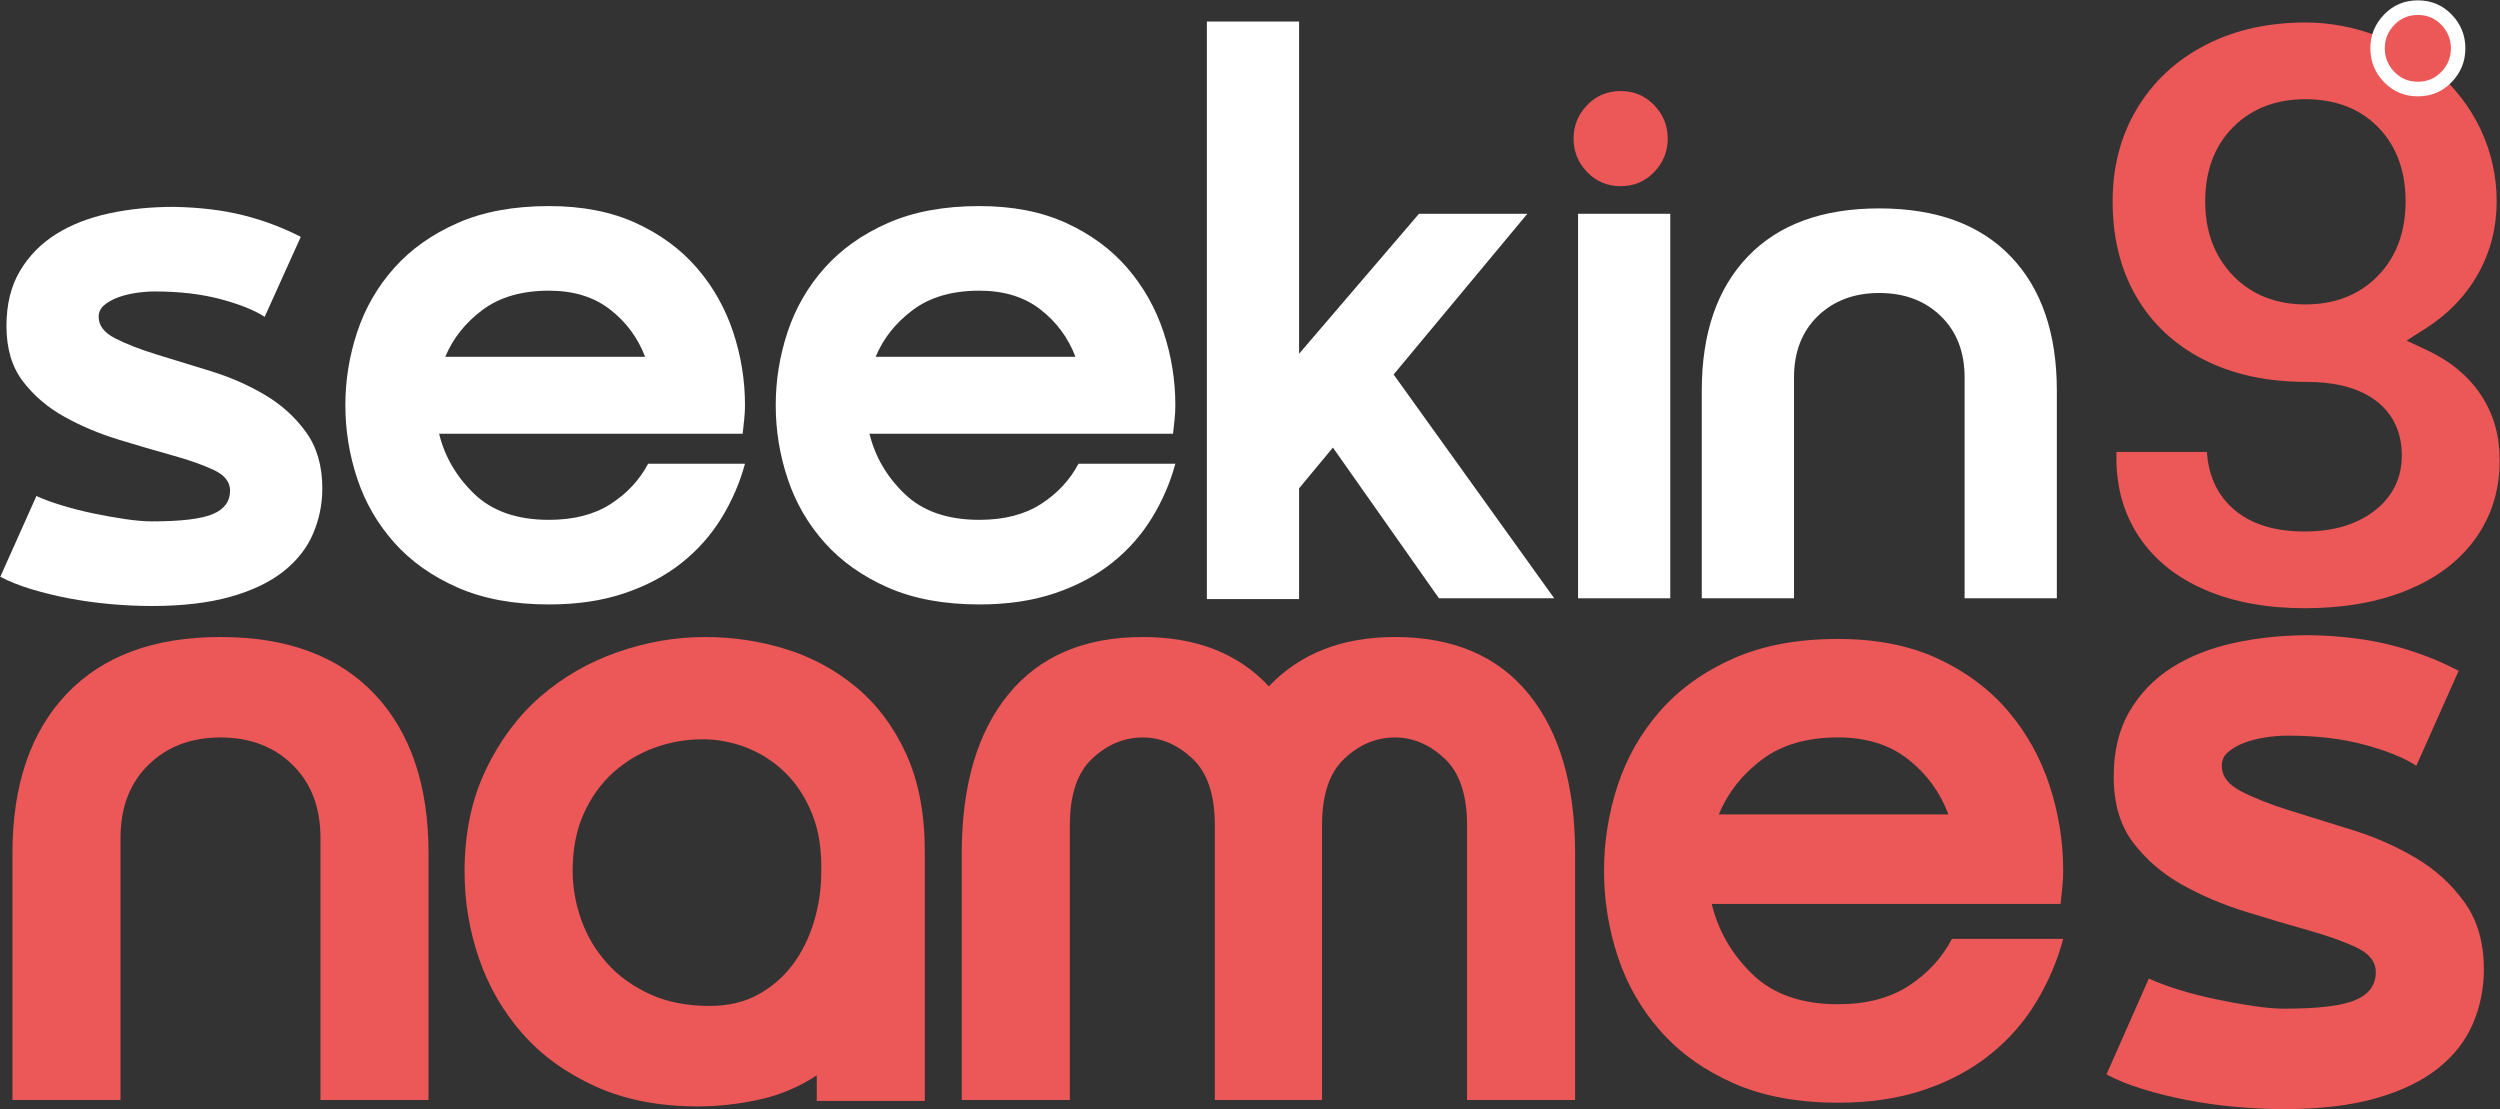
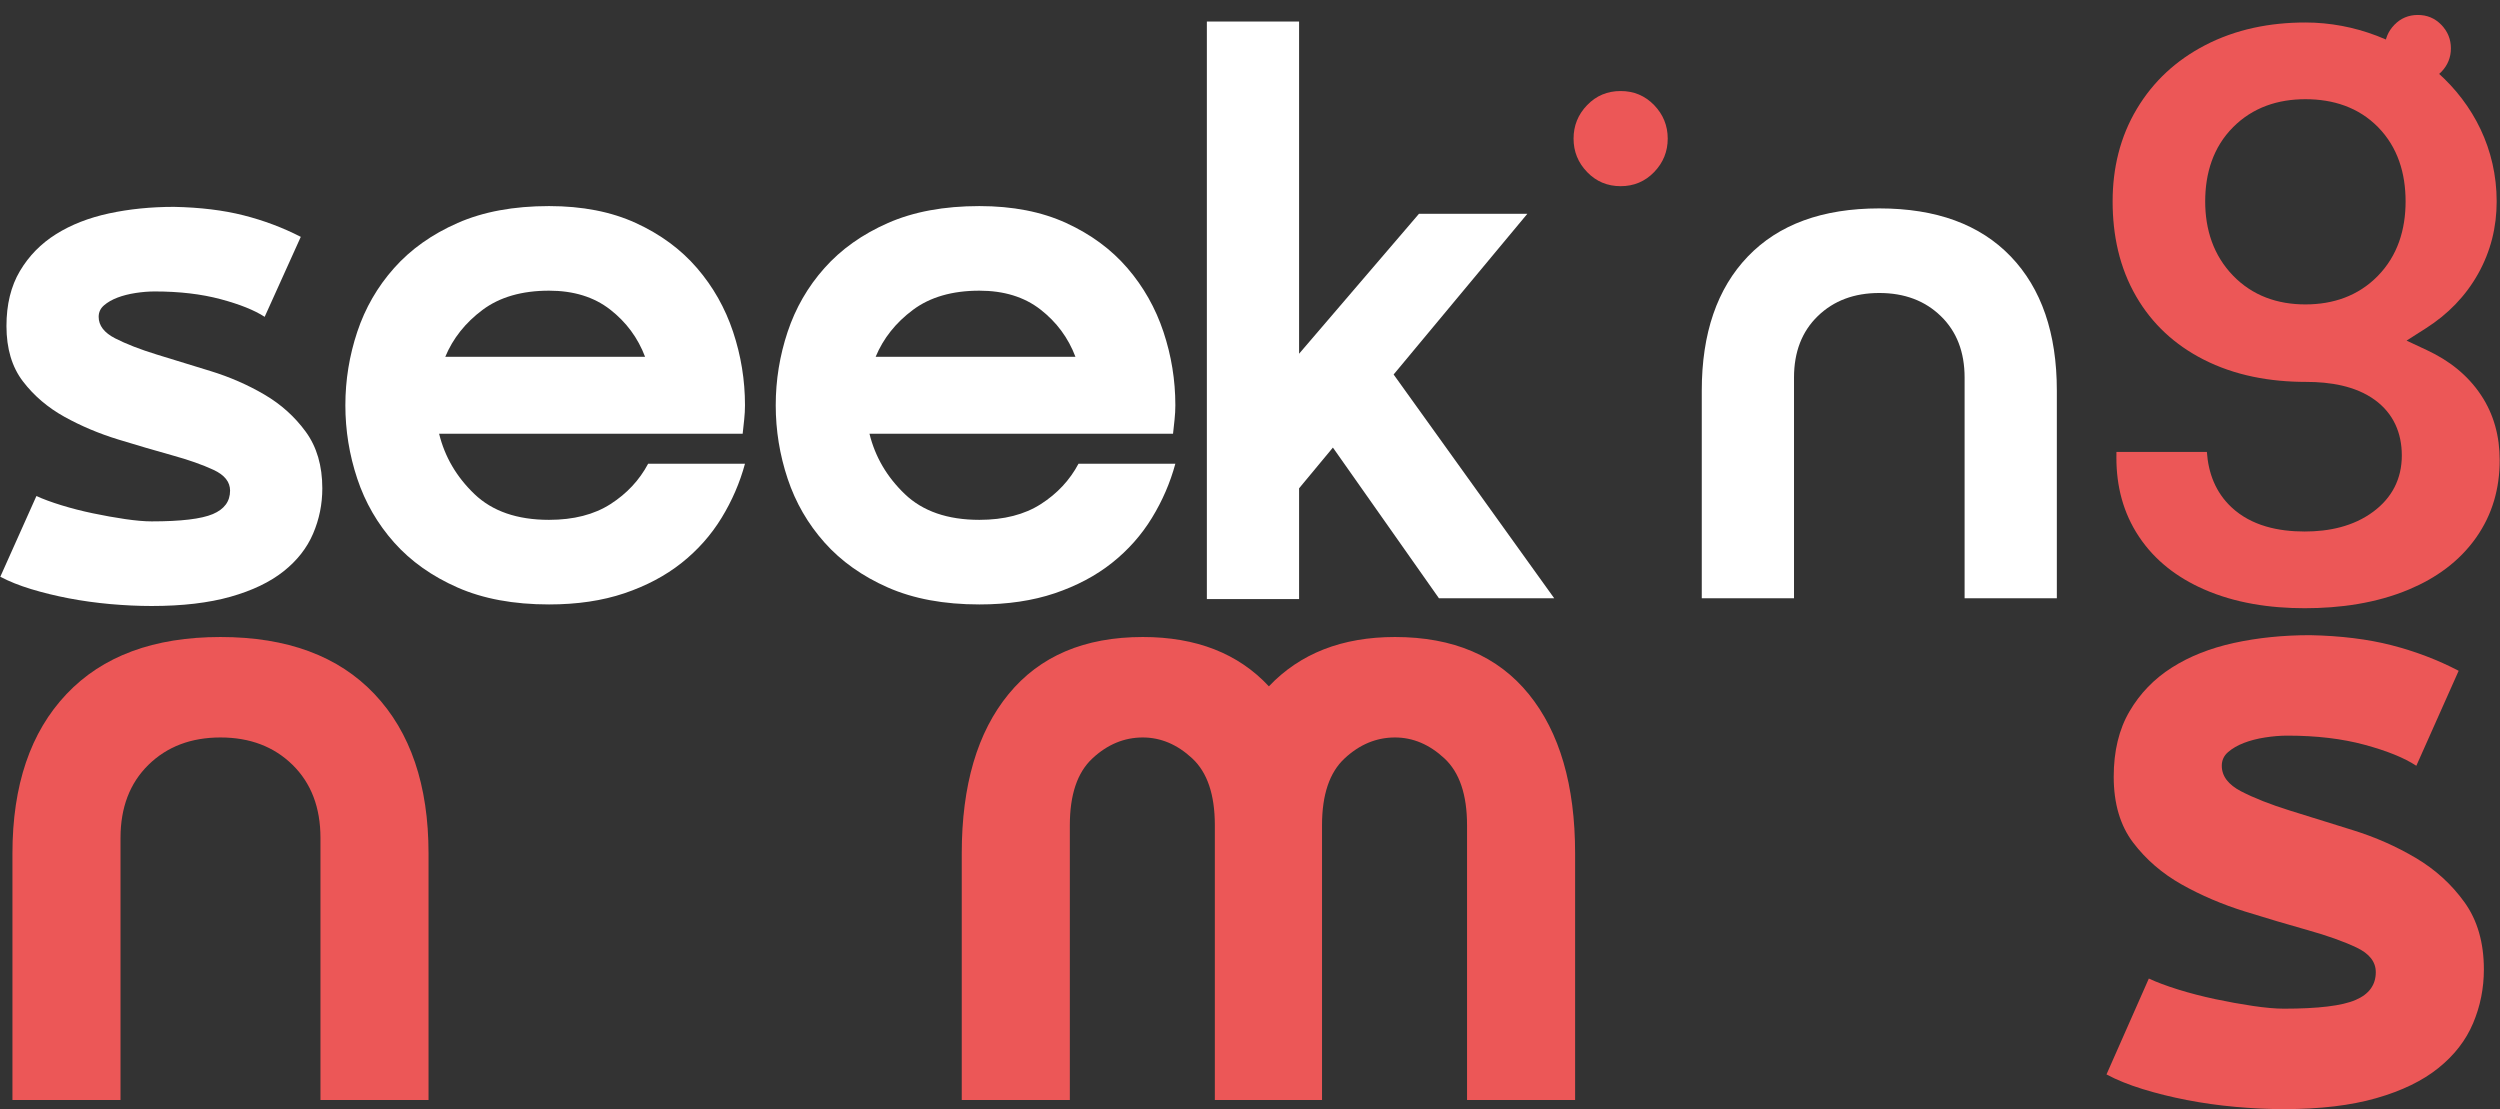
<svg xmlns="http://www.w3.org/2000/svg" xmlns:ns1="http://www.inkscape.org/namespaces/inkscape" version="1.1" viewBox="56.37 46.8 135.03 59.92">
  <rect x="56.37" y="46.8" width="135.03" height="59.92" fill="#333333" stroke="none" />
  <defs>
    <clipPath id="clip_0">
      <path transform="matrix(1,0,0,-1,0,157.906)" d="M0 157.906H251.449V0H0Z" />
    </clipPath>
  </defs>
  <g ns1:groupmode="layer" ns1:label="Layer 1">
    <g clip-path="url(#clip_0)">
      <path transform="matrix(1,0,0,-1,180.889,48.015)" d="M0 0C-1.893 0-3.746-.354-5.439-1.239-6.969-2.038-8.204-3.163-9.1-4.659-10.015-6.187-10.412-7.878-10.412-9.665-10.412-11.478-10.049-13.232-9.136-14.803-8.267-16.298-7.047-17.41-5.525-18.192-3.798-19.08-1.881-19.412 .041-19.412 1.314-19.412 2.706-19.62 3.765-20.396 4.75-21.12 5.208-22.16 5.208-23.39 5.208-24.657 4.667-25.682 3.664-26.424 2.587-27.223 1.271-27.493-.041-27.493-1.456-27.493-2.914-27.19-3.988-26.187-4.85-25.383-5.244-24.333-5.321-23.196H-10.206C-10.208-23.304-10.208-23.412-10.208-23.515-10.208-25.053-9.841-26.487-8.993-27.764-8.126-29.072-6.911-29.983-5.499-30.608-3.785-31.365-1.897-31.636-.041-31.636 1.871-31.636 3.816-31.369 5.593-30.624 7.041-30.016 8.312-29.12 9.229-27.812 10.102-26.567 10.494-25.168 10.494-23.641 10.494-22.365 10.189-21.18 9.485-20.123 8.761-19.034 7.756-18.257 6.59-17.71L5.465-17.182 6.515-16.512C7.69-15.763 8.648-14.791 9.335-13.562 10.009-12.354 10.331-11.052 10.331-9.665 10.331-4.002 5.292 0 0 0M0-15.227C-1.497-15.227-2.853-14.765-3.911-13.668-4.968-12.573-5.412-11.187-5.412-9.665-5.412-8.141-4.982-6.736-3.904-5.653-2.838-4.583-1.48-4.143 0-4.143 1.486-4.143 2.864-4.571 3.929-5.657 4.993-6.744 5.412-8.149 5.412-9.665 5.412-11.193 4.979-12.599 3.908-13.692 2.846-14.776 1.489-15.227 0-15.227" fill="#ec5757" fill-rule="evenodd" />
-       <path transform="matrix(1,0,0,-1,185.138,47.586)" d="M0 0C.494 .511 1.103 .767 1.826 .767 2.549 .767 3.157 .511 3.651 0 4.145-.512 4.392-1.121 4.392-1.826 4.392-2.531 4.145-3.139 3.651-3.651 3.157-4.163 2.549-4.418 1.826-4.418 1.103-4.418 .494-4.163 0-3.651-.493-3.139-.74-2.531-.74-1.826-.74-1.121-.493-.512 0 0" fill="#ffffff" />
      <path transform="matrix(1,0,0,-1,68.279,81.206)" d="M0 0C3.6 0 6.373-1.027 8.319-3.083 10.264-5.138 11.237-8.007 11.237-11.689V-25.007H5.4V-10.852C5.4-9.207 4.897-7.892 3.892-6.905 2.886-5.919 1.589-5.426 0-5.426-1.589-5.426-2.886-5.919-3.892-6.905-4.897-7.892-5.4-9.207-5.4-10.852V-25.007H-11.237V-11.689C-11.237-8.007-10.265-5.138-8.318-3.083-6.373-1.027-3.6 0 0 0" fill="#ec5757" />
-       <path transform="matrix(1,0,0,-1,87.3,93.833)" d="M0 0C0-.888 .154-1.768 .462-2.639 .77-3.511 1.232-4.291 1.849-4.981 2.465-5.672 3.235-6.231 4.159-6.658 5.083-7.086 6.162-7.3 7.395-7.3 8.399-7.3 9.275-7.094 10.021-6.684 10.767-6.272 11.392-5.729 11.894-5.056 12.396-4.382 12.778-3.608 13.037-2.737 13.297-1.866 13.426-.986 13.426-.099 13.459 1.118 13.297 2.17 12.94 3.058 12.583 3.945 12.105 4.686 11.505 5.277 10.905 5.869 10.216 6.321 9.438 6.634 8.659 6.946 7.849 7.103 7.005 7.103 6.129 7.103 5.278 6.954 4.451 6.658 3.624 6.362 2.878 5.919 2.213 5.327 1.548 4.735 1.013 3.995 .608 3.107 .203 2.22 0 1.184 0 0M19.021 1.036V-12.43H13.184V-11.048C12.243-11.673 11.213-12.108 10.094-12.355 8.976-12.602 7.864-12.726 6.762-12.726 4.654-12.726 2.805-12.363 1.216-11.64-.373-10.917-1.687-9.963-2.724-8.779-3.762-7.596-4.541-6.248-5.059-4.735-5.579-3.223-5.838-1.66-5.838-.049-5.838 2.022-5.457 3.855-4.694 5.45-3.932 7.045-2.943 8.368-1.727 9.421-.511 10.473 .875 11.271 2.432 11.813 3.989 12.355 5.562 12.627 7.151 12.627 8.675 12.627 10.143 12.404 11.554 11.961 12.964 11.517 14.229 10.826 15.348 9.89 16.467 8.952 17.359 7.752 18.024 6.289 18.688 4.825 19.021 3.074 19.021 1.036" fill="#ec5757" />
-       <path transform="matrix(1,0,0,-1,167.807,97.51)" d="M0 0C-.317-1.192-.803-2.329-1.454-3.409-2.106-4.488-2.933-5.432-3.935-6.237-4.937-7.043-6.121-7.681-7.487-8.147-8.855-8.615-10.413-8.849-12.161-8.849-14.355-8.849-16.247-8.494-17.837-7.785-19.427-7.076-20.738-6.133-21.772-4.956-22.806-3.779-23.568-2.441-24.062-.942-24.554 .556-24.801 2.096-24.801 3.676-24.801 5.255-24.554 6.794-24.062 8.293-23.568 9.792-22.806 11.13-21.772 12.307-20.738 13.483-19.427 14.427-17.837 15.136-16.247 15.845-14.355 16.199-12.161 16.199-10.095 16.199-8.299 15.845-6.772 15.136-5.246 14.427-3.982 13.483-2.98 12.307-1.979 11.13-1.231 9.792-.739 8.293-.246 6.794 0 5.255 0 3.676 0 3.385-.016 3.087-.048 2.78-.079 2.475-.111 2.177-.143 1.886H-18.982C-18.632 .436-17.9-.83-16.788-1.91-15.675-2.989-14.133-3.53-12.161-3.53-10.636-3.53-9.363-3.199-8.346-2.538-7.328-1.878-6.55-1.031-6.009 0ZM-6.2 6.722C-6.646 7.915-7.368 8.906-8.37 9.695-9.371 10.485-10.636 10.881-12.161 10.881-13.847 10.881-15.222 10.478-16.287 9.672-17.353 8.865-18.123 7.882-18.601 6.722Z" fill="#ec5757" />
      <path transform="matrix(1,0,0,-1,176.373,88.161)" d="M0 0C0-.559 .349-1.019 1.046-1.381 1.743-1.742 2.619-2.088 3.673-2.417 4.728-2.746 5.862-3.099 7.078-3.477 8.295-3.855 9.43-4.356 10.483-4.981 11.537-5.606 12.413-6.403 13.11-7.373 13.808-8.344 14.156-9.552 14.156-10.999 14.156-12.019 13.962-12.988 13.573-13.908 13.184-14.829 12.56-15.635 11.7-16.325 10.841-17.017 9.722-17.559 8.343-17.953 6.965-18.348 5.303-18.545 3.357-18.545 2.514-18.545 1.638-18.504 .729-18.422-.178-18.34-1.054-18.216-1.896-18.052-2.74-17.888-3.535-17.69-4.28-17.46-5.026-17.229-5.676-16.967-6.227-16.671L-3.94-11.492C-3.519-11.689-2.991-11.887-2.359-12.084-1.727-12.281-1.062-12.453-.364-12.602 .332-12.75 1.014-12.873 1.679-12.972 2.344-13.07 2.903-13.12 3.357-13.12 5.205-13.12 6.495-12.964 7.225-12.65 7.954-12.339 8.318-11.837 8.318-11.146 8.318-10.588 7.971-10.144 7.272-9.814 6.576-9.486 5.7-9.174 4.646-8.878 3.592-8.582 2.457-8.245 1.241-7.867 .024-7.488-1.11-7.004-2.164-6.412-3.219-5.819-4.094-5.063-4.792-4.144-5.489-3.222-5.837-2.038-5.837-.592-5.837 .789-5.554 1.965-4.986 2.935-4.419 3.905-3.656 4.694-2.699 5.303-1.743 5.911-.624 6.354 .657 6.634 1.937 6.914 3.309 7.054 4.768 7.054 6.422 7.021 7.89 6.84 9.17 6.511 10.451 6.182 11.659 5.722 12.794 5.13L10.508 0C9.859 .428 8.927 .806 7.711 1.135 6.495 1.464 5.108 1.628 3.552 1.628 3.162 1.628 2.757 1.595 2.335 1.529 1.914 1.464 1.532 1.364 1.192 1.233 .852 1.102 .568 .937 .341 .74 .113 .543 0 .296 0 0" fill="#ec5757" />
      <path transform="matrix(1,0,0,-1,118.094,81.206)" d="M0 0C2.887 0 5.157-.888 6.811-2.664 8.497-.888 10.768 0 13.621 0 16.768 0 19.176-1.027 20.846-3.083 22.516-5.138 23.351-8.007 23.351-11.689V-25.007H17.514V-10.161C17.514-8.517 17.107-7.316 16.297-6.561 15.486-5.804 14.594-5.426 13.621-5.426 12.616-5.426 11.708-5.804 10.897-6.561 10.086-7.316 9.681-8.517 9.681-10.161V-25.007H3.892V-10.161C3.892-8.517 3.486-7.316 2.676-6.561 1.865-5.804 .973-5.426 0-5.426-1.005-5.426-1.913-5.804-2.724-6.561-3.535-7.316-3.94-8.517-3.94-10.161V-25.007H-9.778V-11.689C-9.778-8.007-8.935-5.138-7.248-3.083-5.562-1.027-3.146 0 0 0" fill="#ec5757" />
      <path transform="matrix(1,0,0,-1,61.699,63.913)" d="M0 0C0-.471 .297-.858 .893-1.163 1.488-1.467 2.235-1.758 3.134-2.035 4.034-2.313 5.002-2.61 6.04-2.928 7.078-3.247 8.046-3.669 8.945-4.195 9.845-4.721 10.592-5.393 11.187-6.209 11.782-7.026 12.08-8.044 12.08-9.263 12.08-10.121 11.914-10.938 11.581-11.713 11.249-12.489 10.717-13.167 9.983-13.748 9.25-14.33 8.295-14.787 7.119-15.119 5.943-15.451 4.525-15.618 2.864-15.618 2.145-15.618 1.398-15.583 .623-15.514-.152-15.444-.899-15.34-1.619-15.202-2.338-15.064-3.016-14.897-3.652-14.704-4.289-14.51-4.842-14.288-5.313-14.039L-3.362-9.678C-3.002-9.844-2.552-10.01-2.013-10.176-1.473-10.342-.906-10.488-.311-10.612 .284-10.737 .865-10.841 1.433-10.924 2-11.007 2.477-11.048 2.864-11.048 4.442-11.048 5.542-10.917 6.165-10.654 6.787-10.391 7.098-9.969 7.098-9.387 7.098-8.917 6.801-8.542 6.206-8.266 5.611-7.989 4.864-7.726 3.964-7.477 3.065-7.227 2.096-6.943 1.059-6.625 .021-6.307-.947-5.898-1.847-5.4-2.746-4.901-3.494-4.265-4.088-3.489-4.683-2.713-4.98-1.717-4.98-.499-4.98 .665-4.739 1.654-4.254 2.472-3.77 3.289-3.12 3.953-2.304 4.465-1.487 4.978-.532 5.351 .561 5.587 1.654 5.822 2.823 5.94 4.068 5.94 5.479 5.912 6.732 5.76 7.825 5.483 8.917 5.206 9.949 4.818 10.917 4.32L8.966 0C8.413 .36 7.617 .679 6.58 .956 5.542 1.232 4.359 1.371 3.03 1.371 2.698 1.371 2.353 1.343 1.993 1.288 1.633 1.232 1.308 1.149 1.017 1.039 .727 .928 .484 .789 .291 .623 .097 .457 0 .25 0 0" fill="#ffffff" />
      <path transform="matrix(1,0,0,-1,96.608,71.846)" d="M0 0C-.276-1.024-.699-2-1.266-2.928-1.833-3.855-2.553-4.666-3.424-5.358-4.296-6.05-5.327-6.597-6.517-6.999-7.707-7.4-9.063-7.601-10.584-7.601-12.494-7.601-14.141-7.296-15.524-6.687-16.908-6.078-18.049-5.268-18.949-4.257-19.848-3.247-20.512-2.097-20.941-.81-21.37 .478-21.584 1.8-21.584 3.157-21.584 4.514-21.37 5.836-20.941 7.124-20.512 8.411-19.848 9.561-18.949 10.571-18.049 11.582-16.908 12.392-15.524 13.001-14.141 13.61-12.494 13.915-10.584 13.915-8.786 13.915-7.223 13.61-5.894 13.001-4.566 12.392-3.466 11.582-2.594 10.571-1.722 9.561-1.072 8.411-.643 7.124-.214 5.836 0 4.514 0 3.157 0 2.908-.014 2.651-.042 2.389-.069 2.125-.097 1.87-.125 1.62H-16.521C-16.216 .374-15.58-.713-14.611-1.641-13.643-2.568-12.3-3.032-10.584-3.032-9.256-3.032-8.149-2.748-7.264-2.181-6.378-1.613-5.701-.886-5.23 0ZM-5.396 5.774C-5.783 6.798-6.413 7.65-7.285 8.328-8.157 9.007-9.256 9.346-10.584 9.346-12.051 9.346-13.248 9-14.175 8.308-15.102 7.615-15.773 6.771-16.188 5.774Z" fill="#ffffff" />
      <path transform="matrix(1,0,0,-1,119.853,71.846)" d="M0 0C-.277-1.024-.699-2-1.266-2.928-1.833-3.855-2.553-4.666-3.424-5.358-4.296-6.05-5.327-6.597-6.517-6.999-7.707-7.4-9.063-7.601-10.585-7.601-12.494-7.601-14.141-7.296-15.524-6.687-16.908-6.078-18.049-5.268-18.949-4.257-19.849-3.247-20.512-2.097-20.941-.81-21.37 .478-21.584 1.8-21.584 3.157-21.584 4.514-21.37 5.836-20.941 7.124-20.512 8.411-19.849 9.561-18.949 10.571-18.049 11.582-16.908 12.392-15.524 13.001-14.141 13.61-12.494 13.915-10.585 13.915-8.786 13.915-7.223 13.61-5.895 13.001-4.566 12.392-3.466 11.582-2.594 10.571-1.723 9.561-1.072 8.411-.643 7.124-.214 5.836 0 4.514 0 3.157 0 2.908-.014 2.651-.042 2.389-.069 2.125-.097 1.87-.125 1.62H-16.521C-16.216 .374-15.58-.713-14.611-1.641-13.643-2.568-12.3-3.032-10.585-3.032-9.256-3.032-8.149-2.748-7.264-2.181-6.378-1.613-5.701-.886-5.23 0ZM-5.396 5.774C-5.784 6.798-6.413 7.65-7.285 8.328-8.157 9.007-9.256 9.346-10.585 9.346-12.051 9.346-13.248 9-14.175 8.308-15.103 7.615-15.773 6.771-16.188 5.774Z" fill="#ffffff" />
      <path transform="matrix(1,0,0,-1,121.555,47.963)" d="M0 0H4.981V-17.943L11.457-10.384H17.31L10.087-19.064 18.762-31.152H12.536L6.808-23.011 4.981-25.212V-31.193H0Z" fill="#ffffff" />
-       <path transform="matrix(1,0,0,-1,0,157.906)" d="M141.604 99.559H146.585V78.791H141.604Z" fill="#ffffff" />
      <path transform="matrix(1,0,0,-1,157.875,58.056)" d="M0 0C3.072 0 5.437-.865 7.099-2.596 8.759-4.326 9.589-6.743 9.589-9.844V-21.059H4.607V-9.138C4.607-7.753 4.179-6.646 3.32-5.815 2.463-4.984 1.356-4.569 0-4.569-1.355-4.569-2.463-4.984-3.32-5.815-4.179-6.646-4.607-7.753-4.607-9.138V-21.059H-9.589V-9.844C-9.589-6.743-8.759-4.326-7.099-2.596-5.437-.865-3.071 0 0 0" fill="#ffffff" />
      <path transform="matrix(1,0,0,-1,142.095,52.477)" d="M0 0C.489 .507 1.092 .76 1.809 .76 2.525 .76 3.128 .507 3.618 0 4.107-.507 4.352-1.11 4.352-1.81 4.352-2.508 4.107-3.111 3.618-3.618 3.128-4.125 2.525-4.379 1.809-4.379 1.092-4.379 .489-4.125 0-3.618-.49-3.111-.734-2.508-.734-1.81-.734-1.11-.49-.507 0 0" fill="#ec5757" />
      <path transform="matrix(1,0,0,-1,185.693,48.142)" d="M0 0C.344 .356 .767 .534 1.271 .534 1.772 .534 2.196 .356 2.539 0 2.883-.356 3.055-.779 3.055-1.27 3.055-1.76 2.883-2.183 2.539-2.539 2.196-2.895 1.772-3.073 1.271-3.073 .767-3.073 .344-2.895 0-2.539-.343-2.183-.515-1.76-.515-1.27-.515-.779-.343-.356 0 0" fill="#ec5757" />
    </g>
  </g>
</svg>